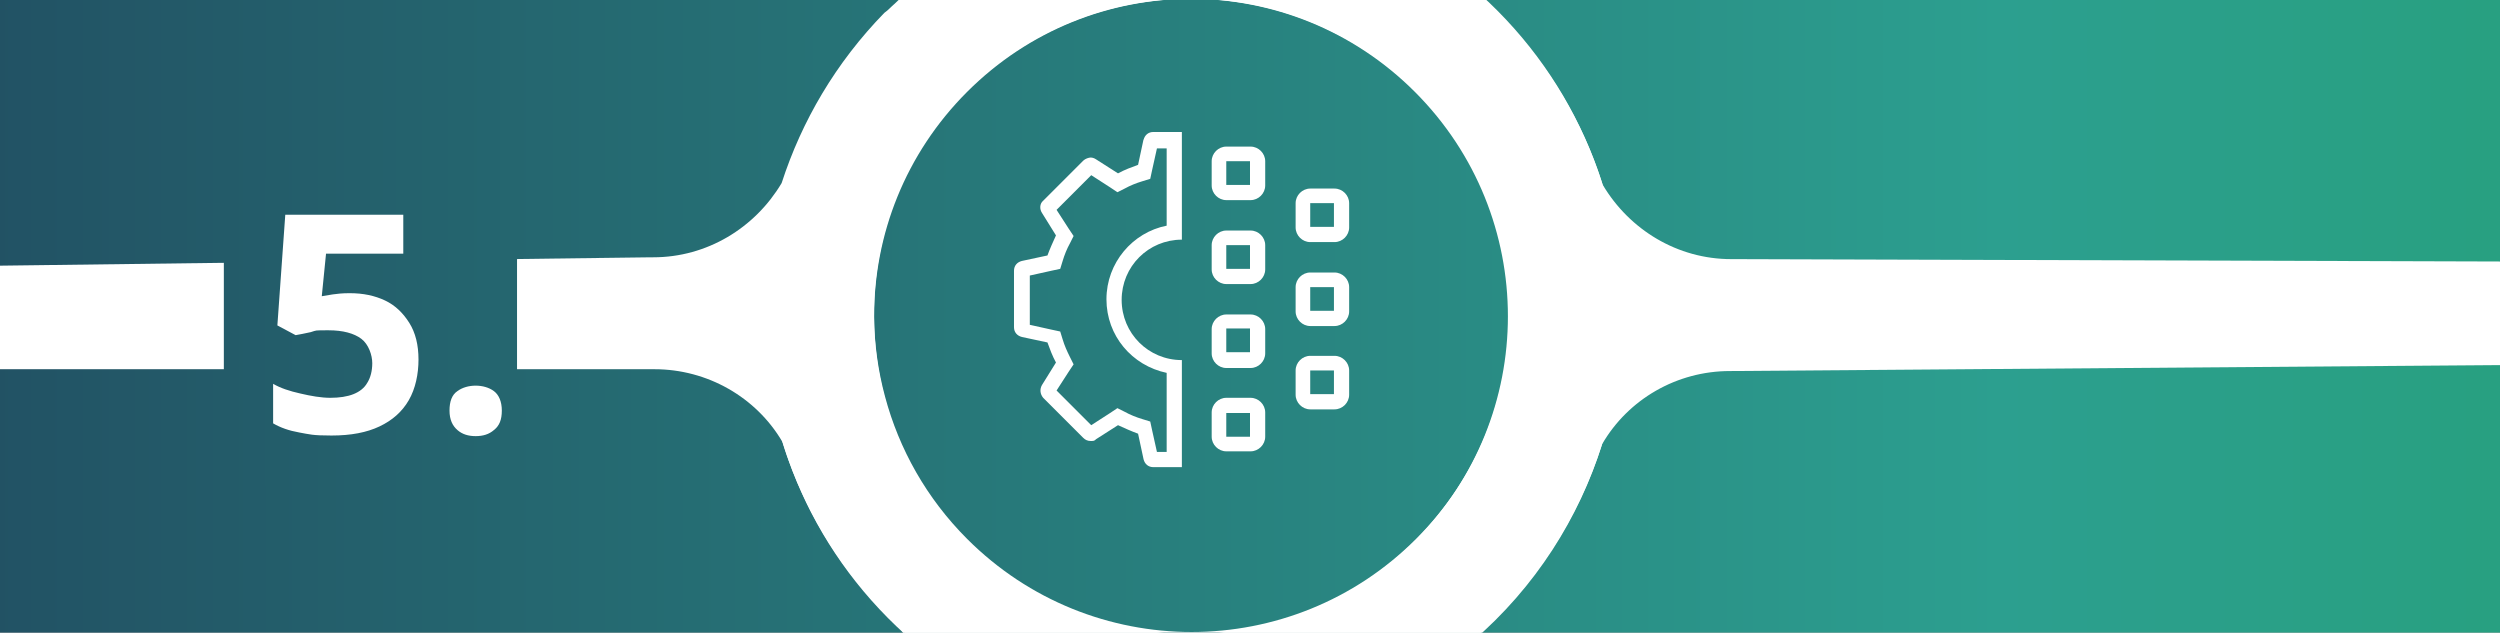
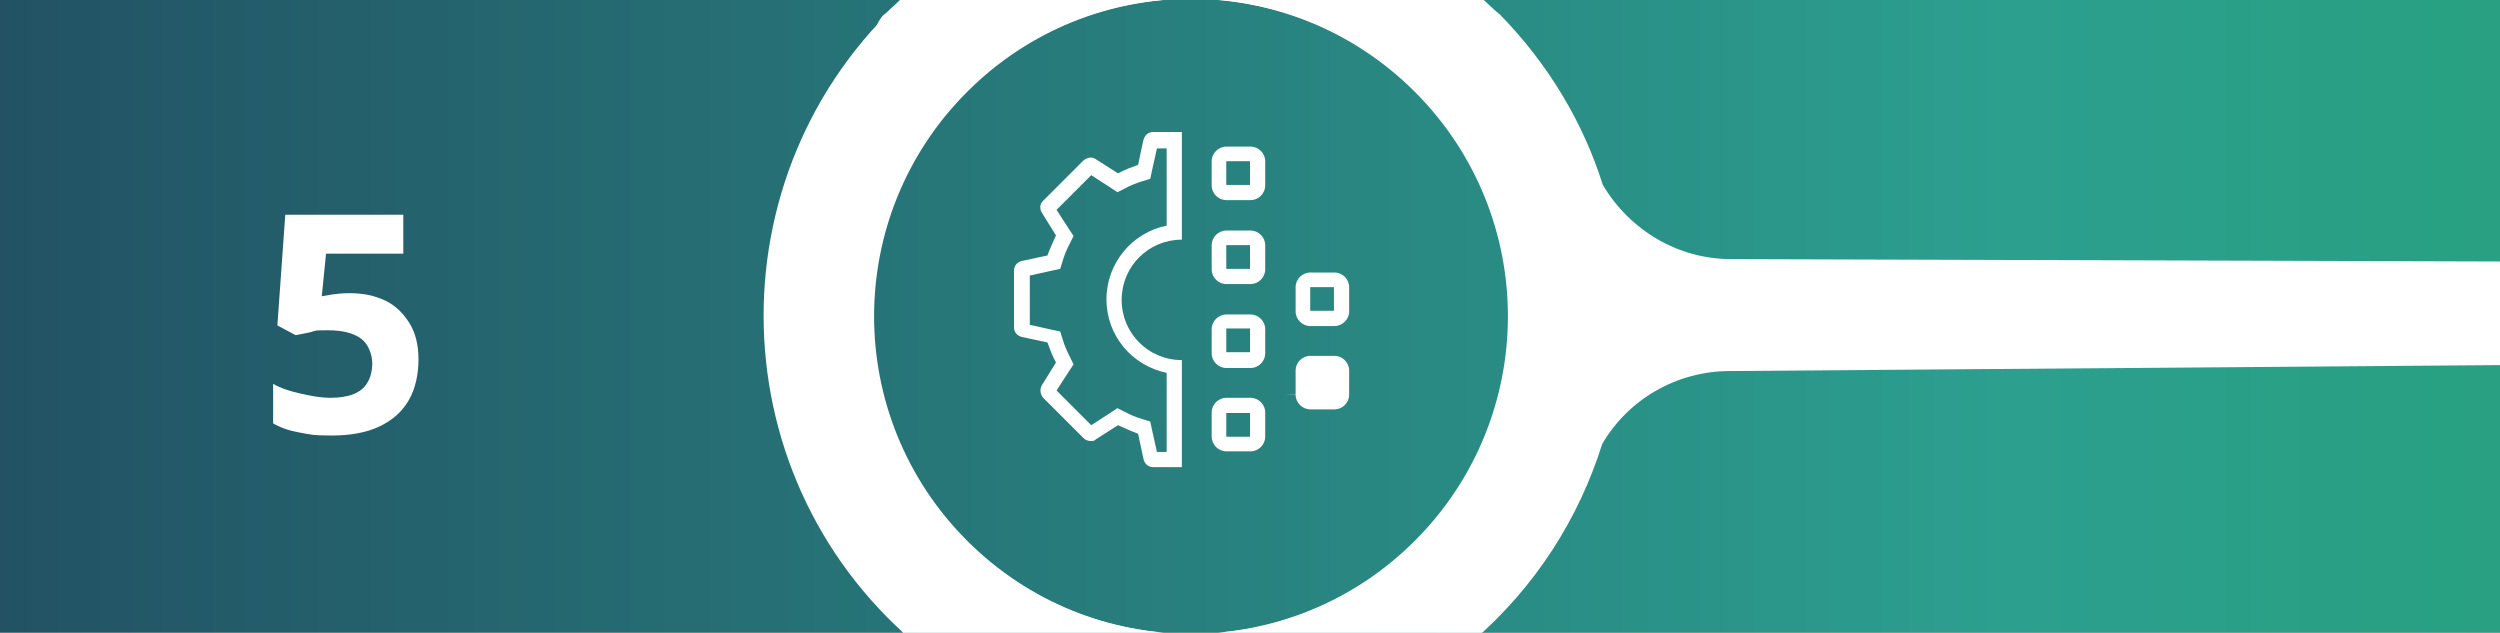
<svg xmlns="http://www.w3.org/2000/svg" id="Ebene_1" version="1.1" viewBox="0 0 411 104">
  <rect x="0" y="0" width="411" height="104" fill="#808080" stroke="none" />
  <defs>
    <style>
      .st0 {
        fill: none;
      }

      .st1 {
        fill: url(#Unbenannter_Verlauf);
      }

      .st2 {
        fill: url(#Unbenannter_Verlauf_2);
      }

      .st3 {
        isolation: isolate;
      }

      .st4 {
        fill: #fff;
      }

      .st5 {
        clip-path: url(#clippath);
      }
    </style>
    <linearGradient id="Unbenannter_Verlauf" data-name="Unbenannter Verlauf" x1="-1644" y1="787.9" x2="822" y2="787.9" gradientTransform="translate(0 -735.9)" gradientUnits="userSpaceOnUse">
      <stop offset="0" stop-color="#e47209" />
      <stop offset=".2" stop-color="#bc1732" />
      <stop offset=".4" stop-color="#6f263d" />
      <stop offset=".6" stop-color="#1d2c4f" />
      <stop offset=".8" stop-color="#2c9f8f" />
      <stop offset="1" stop-color="#13a538" />
    </linearGradient>
    <clipPath id="clippath">
      <rect class="st0" x="36.8" y="29.4" width="48.2" height="50.5" />
    </clipPath>
    <linearGradient id="Unbenannter_Verlauf_2" data-name="Unbenannter Verlauf 2" x1="-1644" y1="787.9" x2="822" y2="787.9" gradientTransform="translate(0 -735.9)" gradientUnits="userSpaceOnUse">
      <stop offset="0" stop-color="#e47209" />
      <stop offset=".2" stop-color="#bc1732" />
      <stop offset=".4" stop-color="#6f263d" />
      <stop offset=".6" stop-color="#1d2c4f" />
      <stop offset=".8" stop-color="#2c9f8f" />
      <stop offset="1" stop-color="#13a538" />
    </linearGradient>
  </defs>
  <rect class="st1" x="-1644" y="0" width="2466" height="104" />
  <path class="st4" d="M150.2,105.8c26.2,22.4,65.6,22.2,91.8-.3,10.5-9,17.6-20.4,21.4-32.5,4.3-7.4,12.3-12,21-12,.5,0,129-1,129.5-1v-17l-128.9-.4h-.4c-8.8,0-16.7-4.8-21.1-12.2-3.2-10.2-8.9-19.8-16.9-28-.6-.5-1.2-1-1.7-1.5-.9-.8-1.7-1.6-2.6-2.4-26.1-22.6-65.6-22.8-91.9-.4-33.2,28.3-33.1,79.4,0,107.6h0,0ZM159,15.1c20.4-20.4,53.4-20.4,73.8,0,7,7,11.6,15.4,13.8,24.3,2.1,8.6,2,17.6-.3,26.1-2.3,8.6-6.8,16.7-13.5,23.4-20.4,20.4-53.4,20.4-73.8,0-20.4-20.4-20.4-53.4,0-73.8h0Z" />
-   <path class="st4" d="M241.6-2.2c-26.3-22.4-65.8-22.2-91.9.4-.9.8-1.8,1.6-2.6,2.4-.6.5-1.1,1.1-1.7,1.5-8,8.2-13.6,17.8-16.9,28-4.4,7.4-12.3,12.2-21.1,12.2h-.4l-108.9,1.4v17c.5,0,109,0,109.5,0,8.7,0,16.7,4.6,21,11.9,3.8,12.2,10.9,23.5,21.4,32.5,26.1,22.5,65.5,22.7,91.8.3,33.2-28.3,33.2-79.4,0-107.7h0,0ZM232.8,88.6c-20.4,20.4-53.4,20.4-73.8,0-6.7-6.7-11.2-14.8-13.5-23.4-2.3-8.5-2.4-17.5-.3-26.1,2.2-8.9,6.8-17.4,13.8-24.3,20.4-20.4,53.4-20.4,73.8,0,20.4,20.4,20.4,53.4,0,73.8h0Z" />
  <path class="st4" d="M241.4-1.8c-26.3-22.4-65.8-22.2-91.9.4-.9.8-1.8,1.6-2.6,2.4-.6.5-1.1,1.1-1.7,1.5-8,8.2-6,94,4.5,103,26.1,22.5,65.5,22.7,91.8.3,33.2-28.3,33.2-79.4,0-107.7h0ZM232.6,88.9c-20.4,20.4-53.4,20.4-73.8,0-6.7-6.7-11.2-14.8-13.5-23.4-2.3-8.5-2.4-17.5-.3-26.1,2.2-8.9,6.8-17.4,13.8-24.3,20.4-20.4,53.4-20.4,73.8,0,20.4,20.4,20.4,53.4,0,73.8h0Z" />
  <g class="st5">
-     <rect class="st2" x="-1644" y="0" width="2466" height="104" />
-   </g>
+     </g>
  <g class="st3">
    <g class="st3">
      <g class="st3">
        <path class="st4" d="M57.5,48.2c2.2,0,4.1.4,5.8,1.2,1.7.8,3,2.1,4,3.7s1.5,3.6,1.5,6-.5,4.8-1.6,6.7c-1.1,1.9-2.7,3.3-4.8,4.3-2.1,1-4.7,1.5-7.9,1.5s-3.6-.2-5.3-.5c-1.7-.3-3.1-.8-4.3-1.5v-6.5c1.2.7,2.7,1.2,4.5,1.6,1.7.4,3.4.7,4.9.7s2.8-.2,3.8-.6c1-.4,1.8-1,2.3-1.9.5-.8.8-1.9.8-3.2s-.6-3.1-1.8-4-3-1.4-5.4-1.4-1.9,0-2.9.3c-1,.2-1.8.4-2.5.5l-3-1.6,1.3-18.2h19.4v6.4h-12.7l-.7,7c.6-.1,1.2-.2,1.8-.3.7-.1,1.6-.2,2.7-.2Z" />
-         <path class="st4" d="M73.9,67.5c0-1.5.4-2.6,1.3-3.2.8-.6,1.9-.9,3-.9s2.2.3,3,.9c.8.6,1.3,1.7,1.3,3.2s-.4,2.5-1.3,3.2c-.8.7-1.8,1-3,1s-2.2-.3-3-1c-.8-.7-1.3-1.7-1.3-3.2Z" />
      </g>
    </g>
  </g>
  <g>
    <path class="st4" d="M188,22.9l-.9,4.2c-1.1.4-2.2.8-3.3,1.4l-3.6-2.3c-.3-.2-.6-.3-.9-.3s-.9.2-1.2.5l-6.6,6.6c-.6.5-.6,1.4-.2,2l2.3,3.7c-.5,1.1-1,2.2-1.4,3.3l-4.2.9c-.8.2-1.3.8-1.3,1.6v9.3c0,.8.5,1.4,1.3,1.6l4.2.9c.4,1.1.8,2.2,1.4,3.3l-2.3,3.7c-.4.7-.3,1.5.2,2.1l6.6,6.6c.3.3.7.5,1.2.5s.6,0,.9-.3l3.6-2.3c1.1.5,2.2,1,3.3,1.4l.9,4.2c.2.8.8,1.3,1.6,1.3h4.7v-17.6c-5.5,0-9.9-4.4-9.9-9.9s4.4-9.9,9.9-9.9v-17.7h-4.7c-.8,0-1.4.5-1.6,1.3h0ZM191.8,24v13.1c-5.6,1.1-9.9,6.1-9.9,12.1s4.2,10.9,9.9,12.1v13h-1.6l-.8-3.6-.3-1.4-1.3-.4c-1-.3-2-.7-2.9-1.2l-1.2-.6-1.2.8-3.1,2-5.7-5.7,2-3.1.8-1.2-.6-1.2c-.5-1-.9-1.9-1.2-2.9l-.4-1.3-1.4-.3-3.6-.8v-8.1l3.6-.8,1.4-.3.4-1.3c.3-1,.7-2,1.2-2.9l.6-1.2-.8-1.2-2-3.1,5.7-5.7,3.1,2,1.2.8,1.2-.6c.9-.5,1.9-.9,2.9-1.2l1.3-.4.3-1.4.8-3.6h1.6Z" />
    <path class="st4" d="M219.4,44.8h-4c-1.3,0-2.4,1.1-2.4,2.4v4c0,1.3,1.1,2.4,2.4,2.4h4c1.3,0,2.4-1.1,2.4-2.4v-4c0-1.3-1.1-2.4-2.4-2.4ZM215.4,51.2v-4s3.9,0,3.9,0v3.9s-3.9,0-3.9,0Z" />
-     <path class="st4" d="M219.4,31h-4c-1.3,0-2.4,1.1-2.4,2.4v4c0,1.3,1.1,2.4,2.4,2.4h4c1.3,0,2.4-1.1,2.4-2.4v-4c0-1.3-1.1-2.4-2.4-2.4ZM215.4,37.4v-4s3.9,0,3.9,0v3.9s-3.9,0-3.9,0Z" />
-     <path class="st4" d="M219.4,58.5h-4c-1.3,0-2.4,1.1-2.4,2.4v4c0,1.3,1.1,2.4,2.4,2.4h4c1.3,0,2.4-1.1,2.4-2.4v-4c0-1.3-1.1-2.4-2.4-2.4ZM215.4,64.9v-4s3.9,0,3.9,0v3.9s-3.9,0-3.9,0Z" />
+     <path class="st4" d="M219.4,58.5h-4c-1.3,0-2.4,1.1-2.4,2.4v4c0,1.3,1.1,2.4,2.4,2.4h4c1.3,0,2.4-1.1,2.4-2.4v-4c0-1.3-1.1-2.4-2.4-2.4ZM215.4,64.9v-4v3.9s-3.9,0-3.9,0Z" />
    <path class="st4" d="M205.6,51.7h-4c-1.3,0-2.4,1.1-2.4,2.4v4c0,1.3,1.1,2.4,2.4,2.4h4c1.3,0,2.4-1.1,2.4-2.4v-4c0-1.3-1.1-2.4-2.4-2.4ZM201.6,58v-4s3.9,0,3.9,0v3.9s-3.9,0-3.9,0Z" />
    <path class="st4" d="M205.6,65.4h-4c-1.3,0-2.4,1.1-2.4,2.4v4c0,1.3,1.1,2.4,2.4,2.4h4c1.3,0,2.4-1.1,2.4-2.4v-4c0-1.3-1.1-2.4-2.4-2.4ZM201.6,71.8v-3.9s3.9,0,3.9,0v3.9s-3.9,0-3.9,0Z" />
    <path class="st4" d="M205.6,37.9h-4c-1.3,0-2.4,1.1-2.4,2.4v4c0,1.3,1.1,2.4,2.4,2.4h4c1.3,0,2.4-1.1,2.4-2.4v-4c0-1.3-1.1-2.4-2.4-2.4ZM201.6,44.3v-4s3.9,0,3.9,0v3.9s-3.9,0-3.9,0Z" />
    <path class="st4" d="M205.6,24.1h-4c-1.3,0-2.4,1.1-2.4,2.4v4c0,1.3,1.1,2.4,2.4,2.4h4c1.3,0,2.4-1.1,2.4-2.4v-4c0-1.3-1.1-2.4-2.4-2.4ZM201.6,30.5v-4s3.9,0,3.9,0v3.9s-3.9,0-3.9,0Z" />
  </g>
</svg>